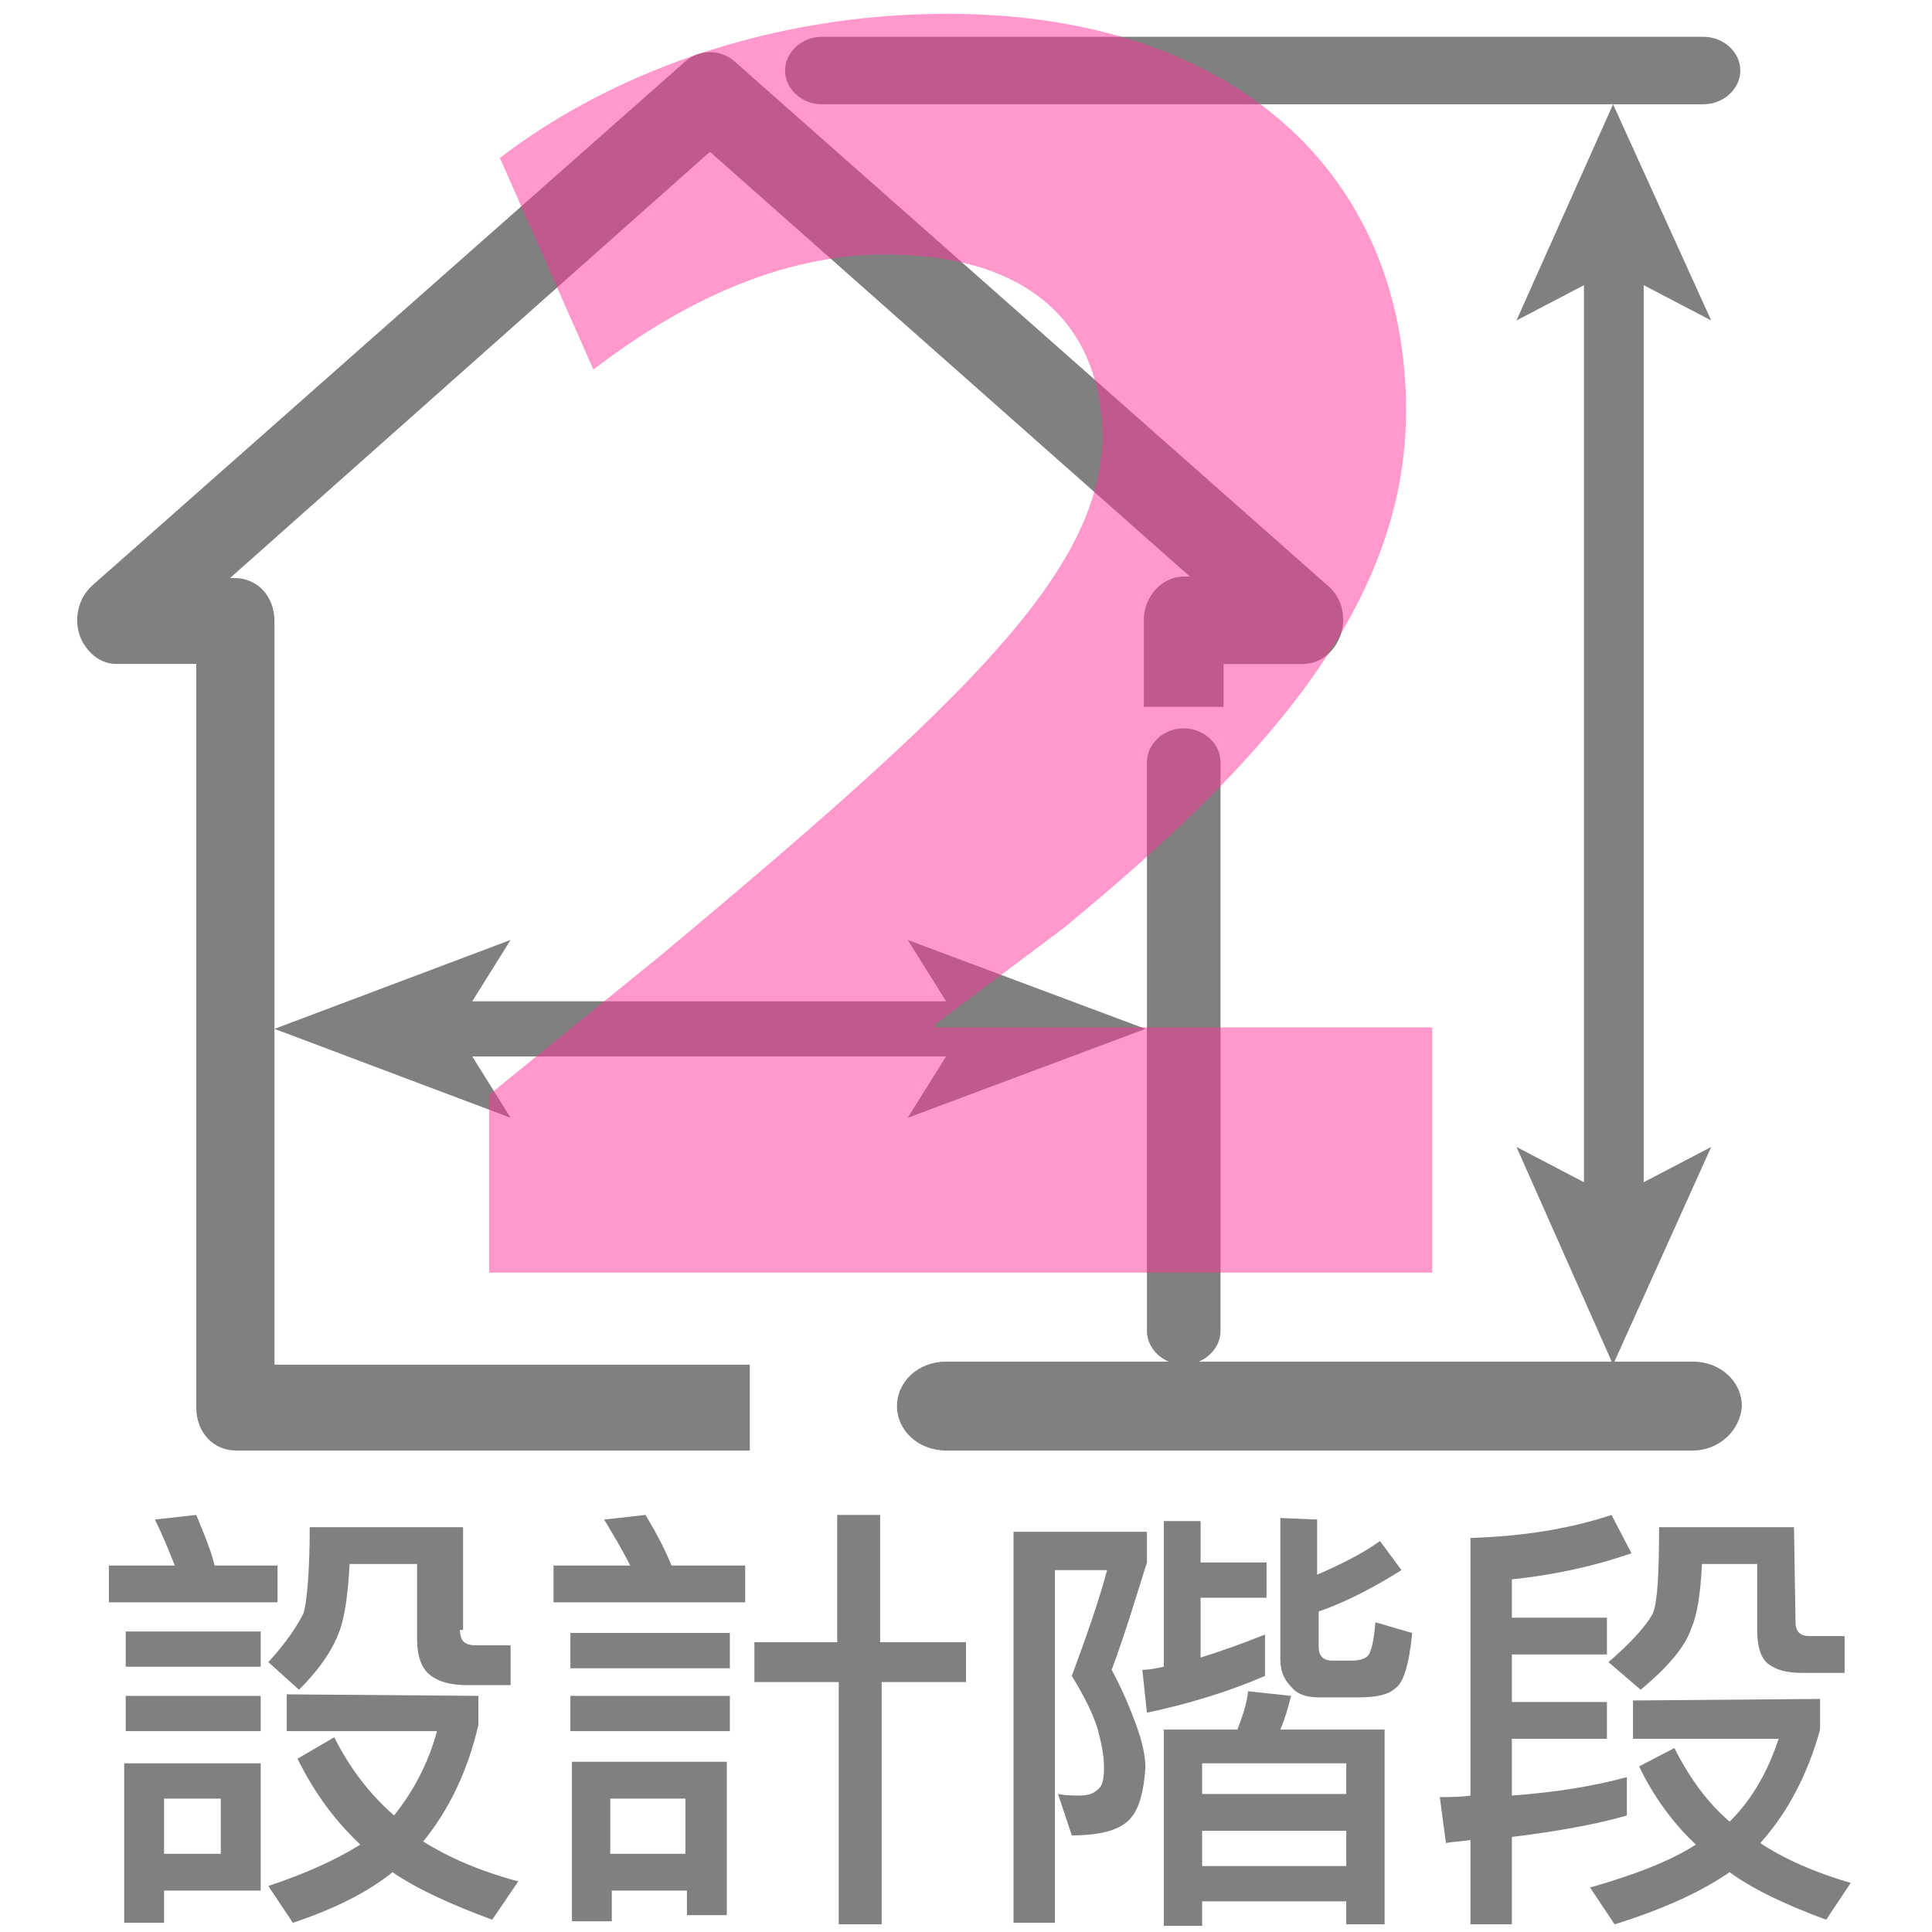
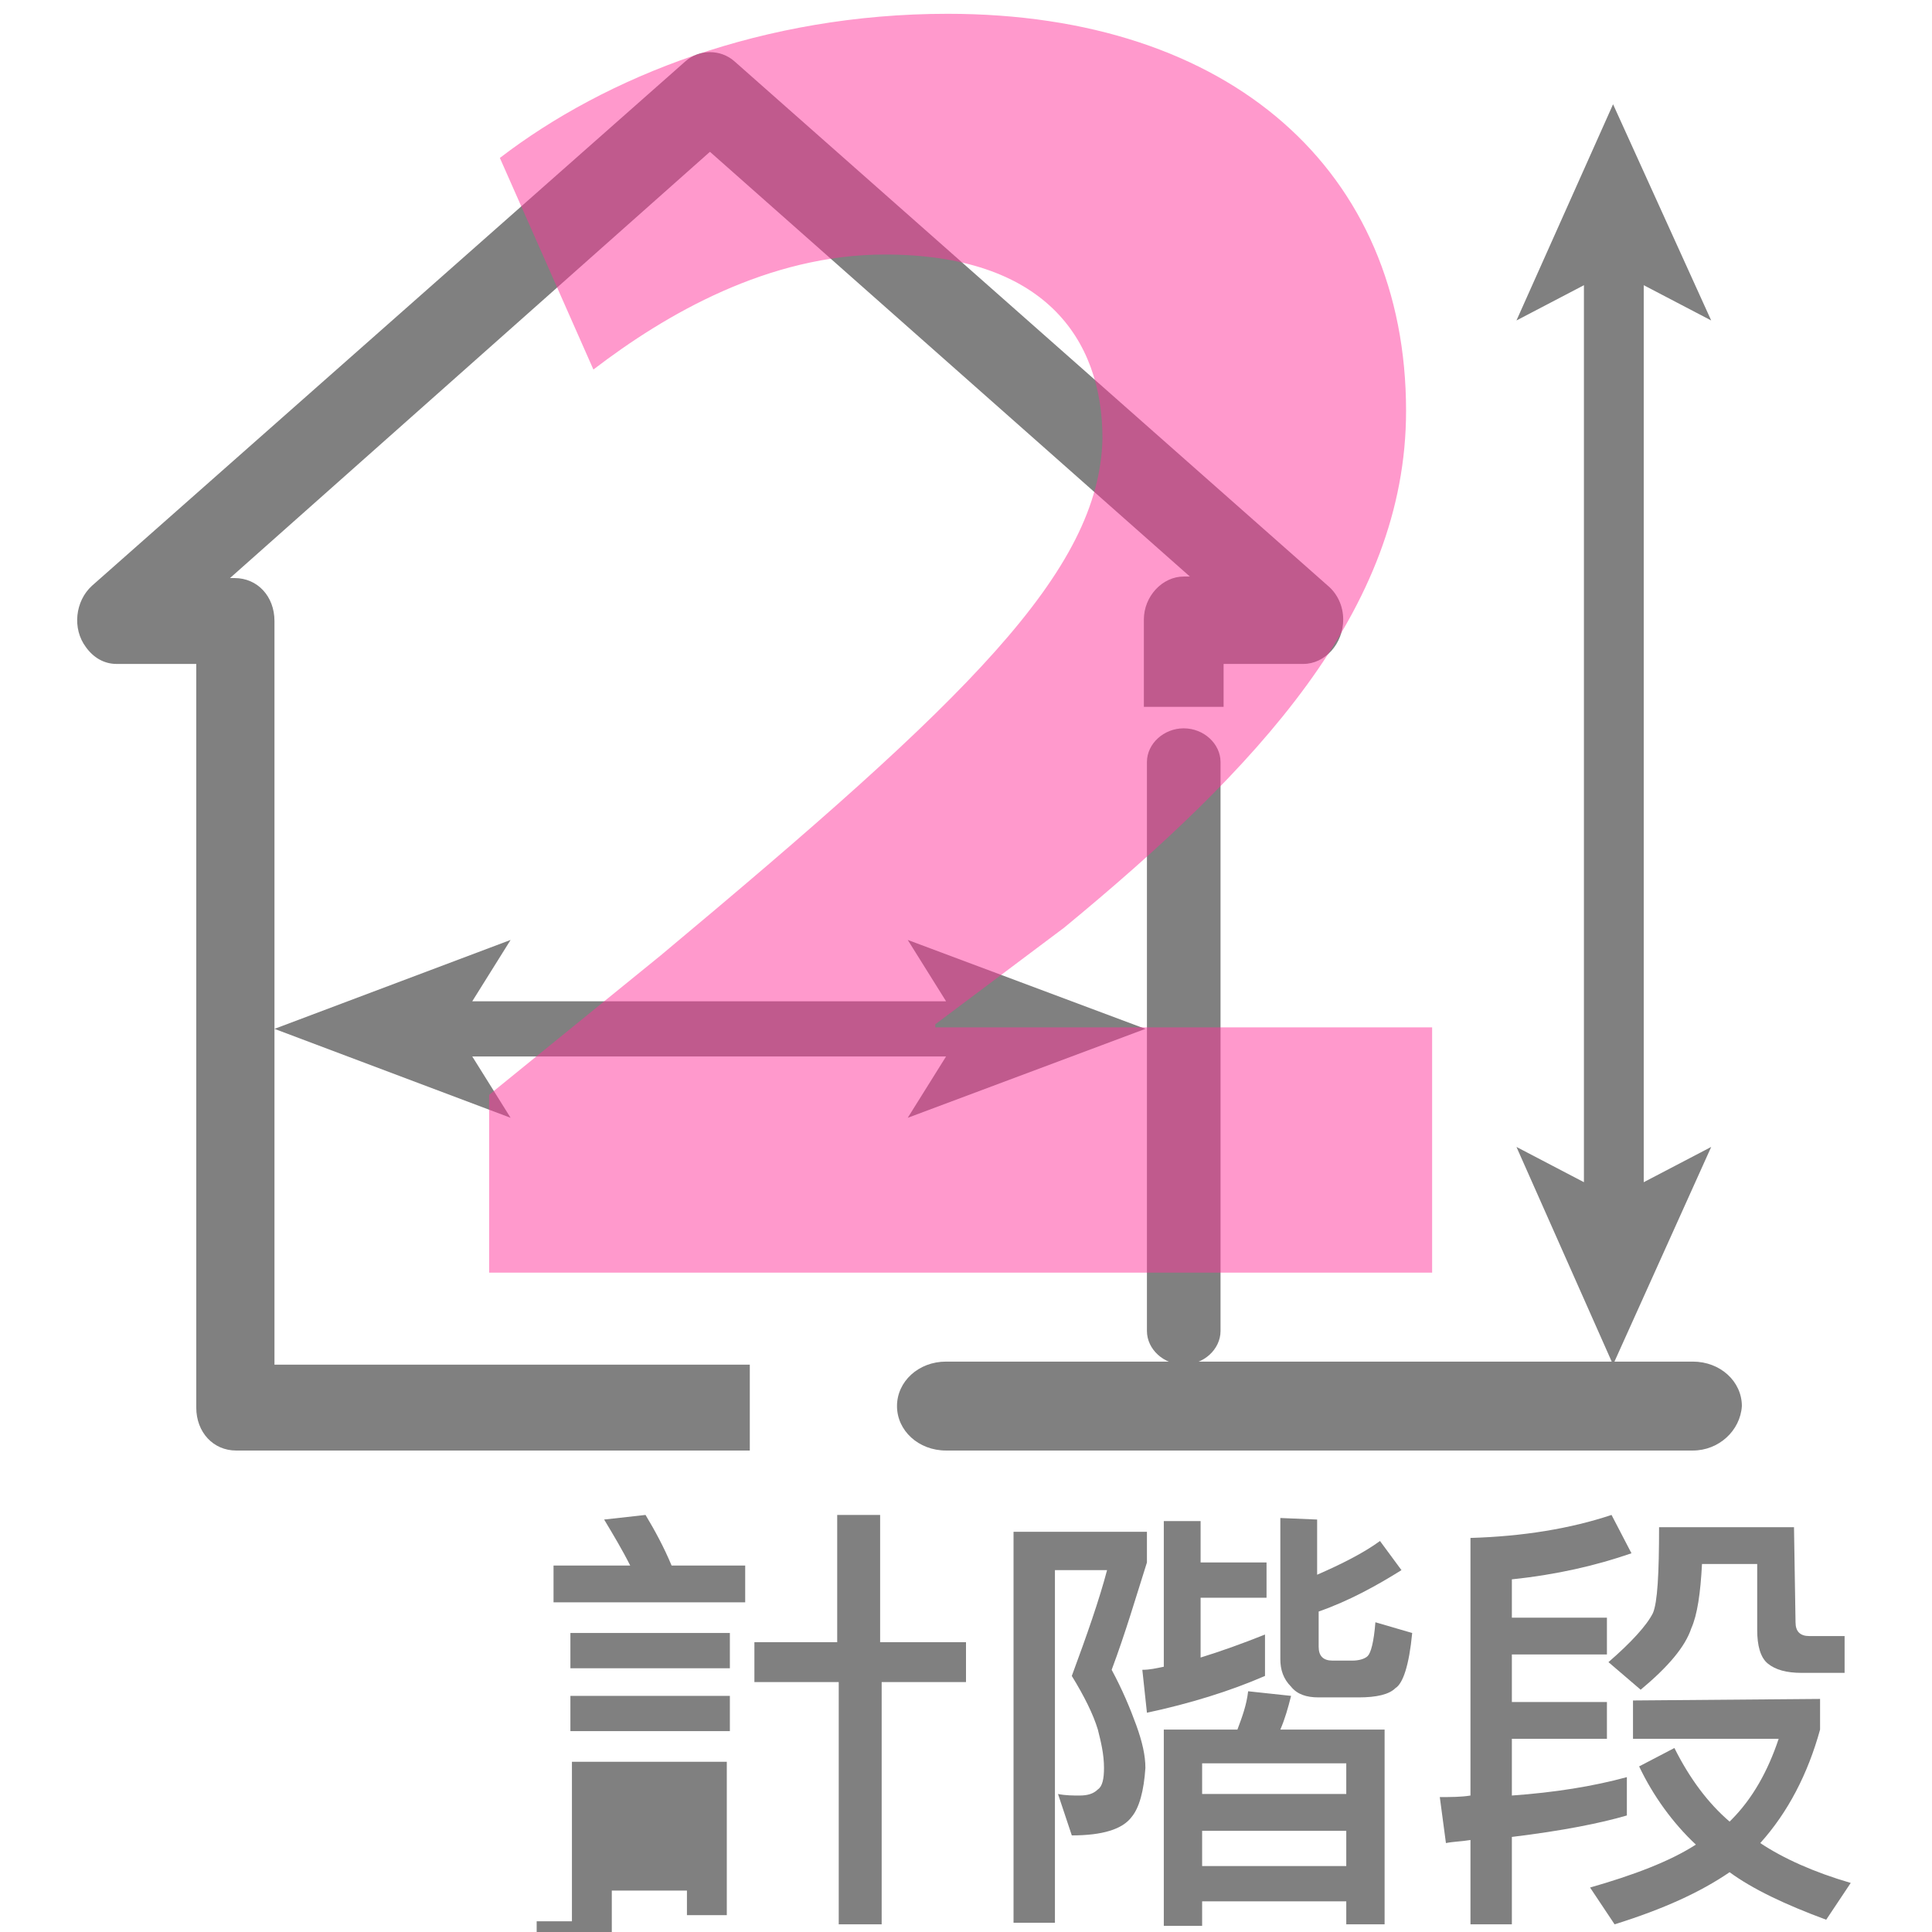
<svg xmlns="http://www.w3.org/2000/svg" version="1.1" id="圖層_2_00000163781535297270864440000010271212330034828941_" x="0px" y="0px" viewBox="0 0 126 126" style="enable-background:new 0 0 126 126;" xml:space="preserve">
  <style type="text/css">
	.st0{fill:#808080;}
	.st1{opacity:0.5;}
	.st2{fill:#FF3399;}
</style>
  <g>
-     <path class="st0" d="M14,102.1h4.1v2.4h-11v-2.4h4.3c-0.4-1-0.8-2-1.3-3l2.7-0.3C13.2,99.8,13.7,100.9,14,102.1z M17,123.3h-6.3   v2.1H8.1v-10.4H17C17,114.9,17,123.3,17,123.3z M17,106.4v2.3H8.2v-2.3H17z M17,110.6v2.3H8.2v-2.3H17z M14.4,120.9v-3.6h-3.7v3.6   H14.4z M30,106.3c0,0.7,0.3,1,1,1h2.3v2.6h-2.8c-1.1,0-1.9-0.2-2.5-0.7c-0.5-0.4-0.8-1.2-0.8-2.3V102h-4.4   c-0.1,1.9-0.3,3.3-0.6,4.2c-0.4,1.2-1.2,2.5-2.7,4l-2-1.8c1.2-1.3,1.9-2.4,2.3-3.2c0.2-0.7,0.4-2.6,0.4-5.6h10V106.3z M31.2,110.6   v1.9c-0.7,3-1.9,5.5-3.6,7.6c1.6,1,3.6,1.9,6.2,2.6l-1.7,2.5c-2.7-1-4.9-2-6.5-3.1c-1.6,1.3-3.8,2.4-6.5,3.3l-1.6-2.4   c2.4-0.8,4.4-1.7,6-2.7c-1.7-1.6-3-3.4-4.1-5.6l2.4-1.4c1,2,2.3,3.7,3.9,5.1l0,0c1.2-1.5,2.2-3.3,2.8-5.5h-9.8v-2.4L31.2,110.6   L31.2,110.6z" />
-     <path class="st0" d="M43.8,102.1h4.8v2.4H36.1v-2.4h5c-0.5-1-1.1-2-1.7-3l2.7-0.3C42.7,99.8,43.3,100.9,43.8,102.1z M47.6,106.5   v2.3H37.2v-2.3H47.6z M47.6,110.6v2.3H37.2v-2.3H47.6z M39.9,125.3h-2.6v-10.4h10.1v10h-2.6v-1.6h-4.9L39.9,125.3L39.9,125.3z    M44.7,117.3h-4.9v3.6h4.9V117.3z M54.6,107.1v-8.3h2.8v8.3H63v2.6h-5.5v15.8h-2.8v-15.8h-5.5v-2.6H54.6z" />
+     <path class="st0" d="M43.8,102.1h4.8v2.4H36.1v-2.4h5c-0.5-1-1.1-2-1.7-3l2.7-0.3C42.7,99.8,43.3,100.9,43.8,102.1z M47.6,106.5   v2.3H37.2v-2.3H47.6z M47.6,110.6v2.3H37.2v-2.3H47.6z M39.9,125.3h-2.6v-10.4h10.1v10h-2.6v-1.6h-4.9L39.9,125.3L39.9,125.3z    h-4.9v3.6h4.9V117.3z M54.6,107.1v-8.3h2.8v8.3H63v2.6h-5.5v15.8h-2.8v-15.8h-5.5v-2.6H54.6z" />
    <path class="st0" d="M74.8,99.9v2c-0.7,2.2-1.4,4.6-2.3,7c0.7,1.3,1.2,2.5,1.6,3.6c0.4,1.1,0.6,2,0.6,2.8c-0.1,1.5-0.4,2.6-0.9,3.2   c-0.6,0.8-1.9,1.2-3.9,1.2L69,117c0.5,0.1,1,0.1,1.4,0.1c0.5,0,0.9-0.1,1.2-0.4c0.3-0.2,0.4-0.7,0.4-1.4c0-0.9-0.2-1.7-0.4-2.5   c-0.3-1-0.9-2.2-1.7-3.5c1-2.7,1.8-5,2.3-6.9h-3.4v23h-2.7V99.9C65.9,99.9,74.8,99.9,74.8,99.9z M78.3,99.2v2.7h4.3v2.3h-4.3v3.9   c1.3-0.4,2.7-0.9,4.2-1.5v2.7c-2.3,1-4.9,1.8-7.7,2.4l-0.3-2.8c0.5,0,0.9-0.1,1.4-0.2v-9.5L78.3,99.2L78.3,99.2z M84.2,110.6   c-0.2,0.8-0.4,1.5-0.7,2.2h6.8v12.7h-2.5V124h-9.4v1.6h-2.5v-12.8h4.8c0.3-0.8,0.6-1.6,0.7-2.5L84.2,110.6z M87.8,117v-2h-9.4v2   H87.8z M87.8,121.7v-2.3h-9.4v2.3H87.8z M85.9,99.1v3.6c1.6-0.7,3-1.4,4.1-2.2l1.4,1.9c-1.6,1-3.4,2-5.4,2.7v2.3   c0,0.6,0.3,0.9,0.9,0.9h1.3c0.4,0,0.8-0.1,1-0.3c0.2-0.2,0.4-0.9,0.5-2.2l2.4,0.7c-0.2,2.1-0.6,3.3-1.1,3.6   c-0.4,0.4-1.2,0.6-2.4,0.6h-2.6c-0.8,0-1.4-0.2-1.8-0.7c-0.5-0.5-0.7-1.1-0.7-1.8v-9.2L85.9,99.1L85.9,99.1z" />
    <path class="st0" d="M106.4,101.3c-2.3,0.8-4.9,1.4-7.8,1.7v2.5h6.2v2.4h-6.2v3.1h6.2v2.4h-6.2v3.7c2.8-0.2,5.3-0.6,7.5-1.2v2.5   c-1.7,0.5-4.2,1-7.5,1.4v5.7h-2.7V120c-0.6,0.1-1.1,0.1-1.6,0.2l-0.4-3c0.7,0,1.4,0,2-0.1v-16.8c3.4-0.1,6.5-0.6,9.2-1.5   L106.4,101.3z M118.7,110.8v2c-0.8,2.9-2.1,5.4-3.9,7.4c1.5,1,3.5,1.9,5.9,2.6l-1.6,2.4c-2.7-1-4.8-2-6.3-3.1   c-1.9,1.3-4.3,2.4-7.5,3.4l-1.6-2.4c2.8-0.8,5.2-1.7,6.9-2.8c-1.5-1.4-2.8-3.2-3.7-5.1l2.3-1.2c1,2,2.2,3.6,3.6,4.8   c0,0,0,0,0.1-0.1c1.4-1.4,2.4-3.2,3.1-5.3h-9.5v-2.5L118.7,110.8L118.7,110.8z M117.1,105.8c0,0.6,0.3,0.9,0.9,0.9h2.3v2.4h-2.8   c-1,0-1.7-0.2-2.2-0.6c-0.5-0.4-0.7-1.2-0.7-2.2V102H111c-0.1,1.9-0.3,3.3-0.7,4.2c-0.4,1.2-1.5,2.5-3.3,4l-2.1-1.8   c1.5-1.3,2.5-2.4,2.9-3.2c0.3-0.7,0.4-2.6,0.4-5.6h8.8L117.1,105.8L117.1,105.8z" />
  </g>
  <path class="st0" d="M17.9,40.5c0-1.6-1.1-2.8-2.6-2.8H15L46.3,9.9l31.3,27.7h-0.4c-1.4,0-2.6,1.3-2.6,2.8v5.7h5.2v-2.8h5.2  c1.4,0,2.6-1.3,2.6-2.9c0-0.9-0.4-1.7-1-2.2L47.9,4c-0.9-0.8-2.3-0.8-3.2,0L6,38.2c-1.1,1-1.3,2.8-0.4,4c0.5,0.7,1.2,1.1,2,1.1h5.2  v48.5c0,1.6,1.1,2.8,2.6,2.8h33.5V89H17.9V40.5z" />
  <g>
    <path class="st0" d="M77.2,89c-1.3,0-2.4-1-2.4-2.2V49.7c0-1.2,1.1-2.2,2.4-2.2c1.3,0,2.4,1,2.4,2.2v37.1C79.6,88,78.5,89,77.2,89z   " />
  </g>
  <polygon class="st0" points="74.7,67.1 59.2,61.3 61.7,65.3 30.8,65.3 33.3,61.3 17.9,67.1 33.3,72.9 30.8,68.9 61.7,68.9   59.2,72.9 " />
  <g>
    <path class="st0" d="M110.4,94.6H61.7c-1.8,0-3.2-1.3-3.2-2.9c0-1.6,1.4-2.9,3.2-2.9h48.7c1.8,0,3.2,1.3,3.2,2.9   C113.5,93.3,112.1,94.6,110.4,94.6z" />
  </g>
  <g>
-     <path class="st0" d="M111.1,6.8H53.6c-1.3,0-2.4-1-2.4-2.2s1.1-2.2,2.4-2.2h57.5c1.3,0,2.4,1,2.4,2.2S112.4,6.8,111.1,6.8z" />
-   </g>
+     </g>
  <polygon class="st0" points="107.2,18.6 111.6,20.9 105.2,6.8 98.9,20.9 103.3,18.6 103.3,77.1 98.9,74.8 105.2,89 111.6,74.8   107.2,77.1 " />
  <g>
    <g class="st1">
      <path class="st2" d="M31.9,83V71.4l11.2-9.1c20-16.7,28.6-25,28.8-33.7c0-6.6-3.9-12-14.2-12c-7.6,0-14.3,3.9-19,7.5l-6.1-13.8    C39.5,5,49.8,0.9,61.8,0.9c18.5,0,29.9,10.3,29.9,25.9c0,13-9.8,23.4-22.3,33.7L61,66.8v0.2h32.4V83H31.9z" />
    </g>
  </g>
</svg>